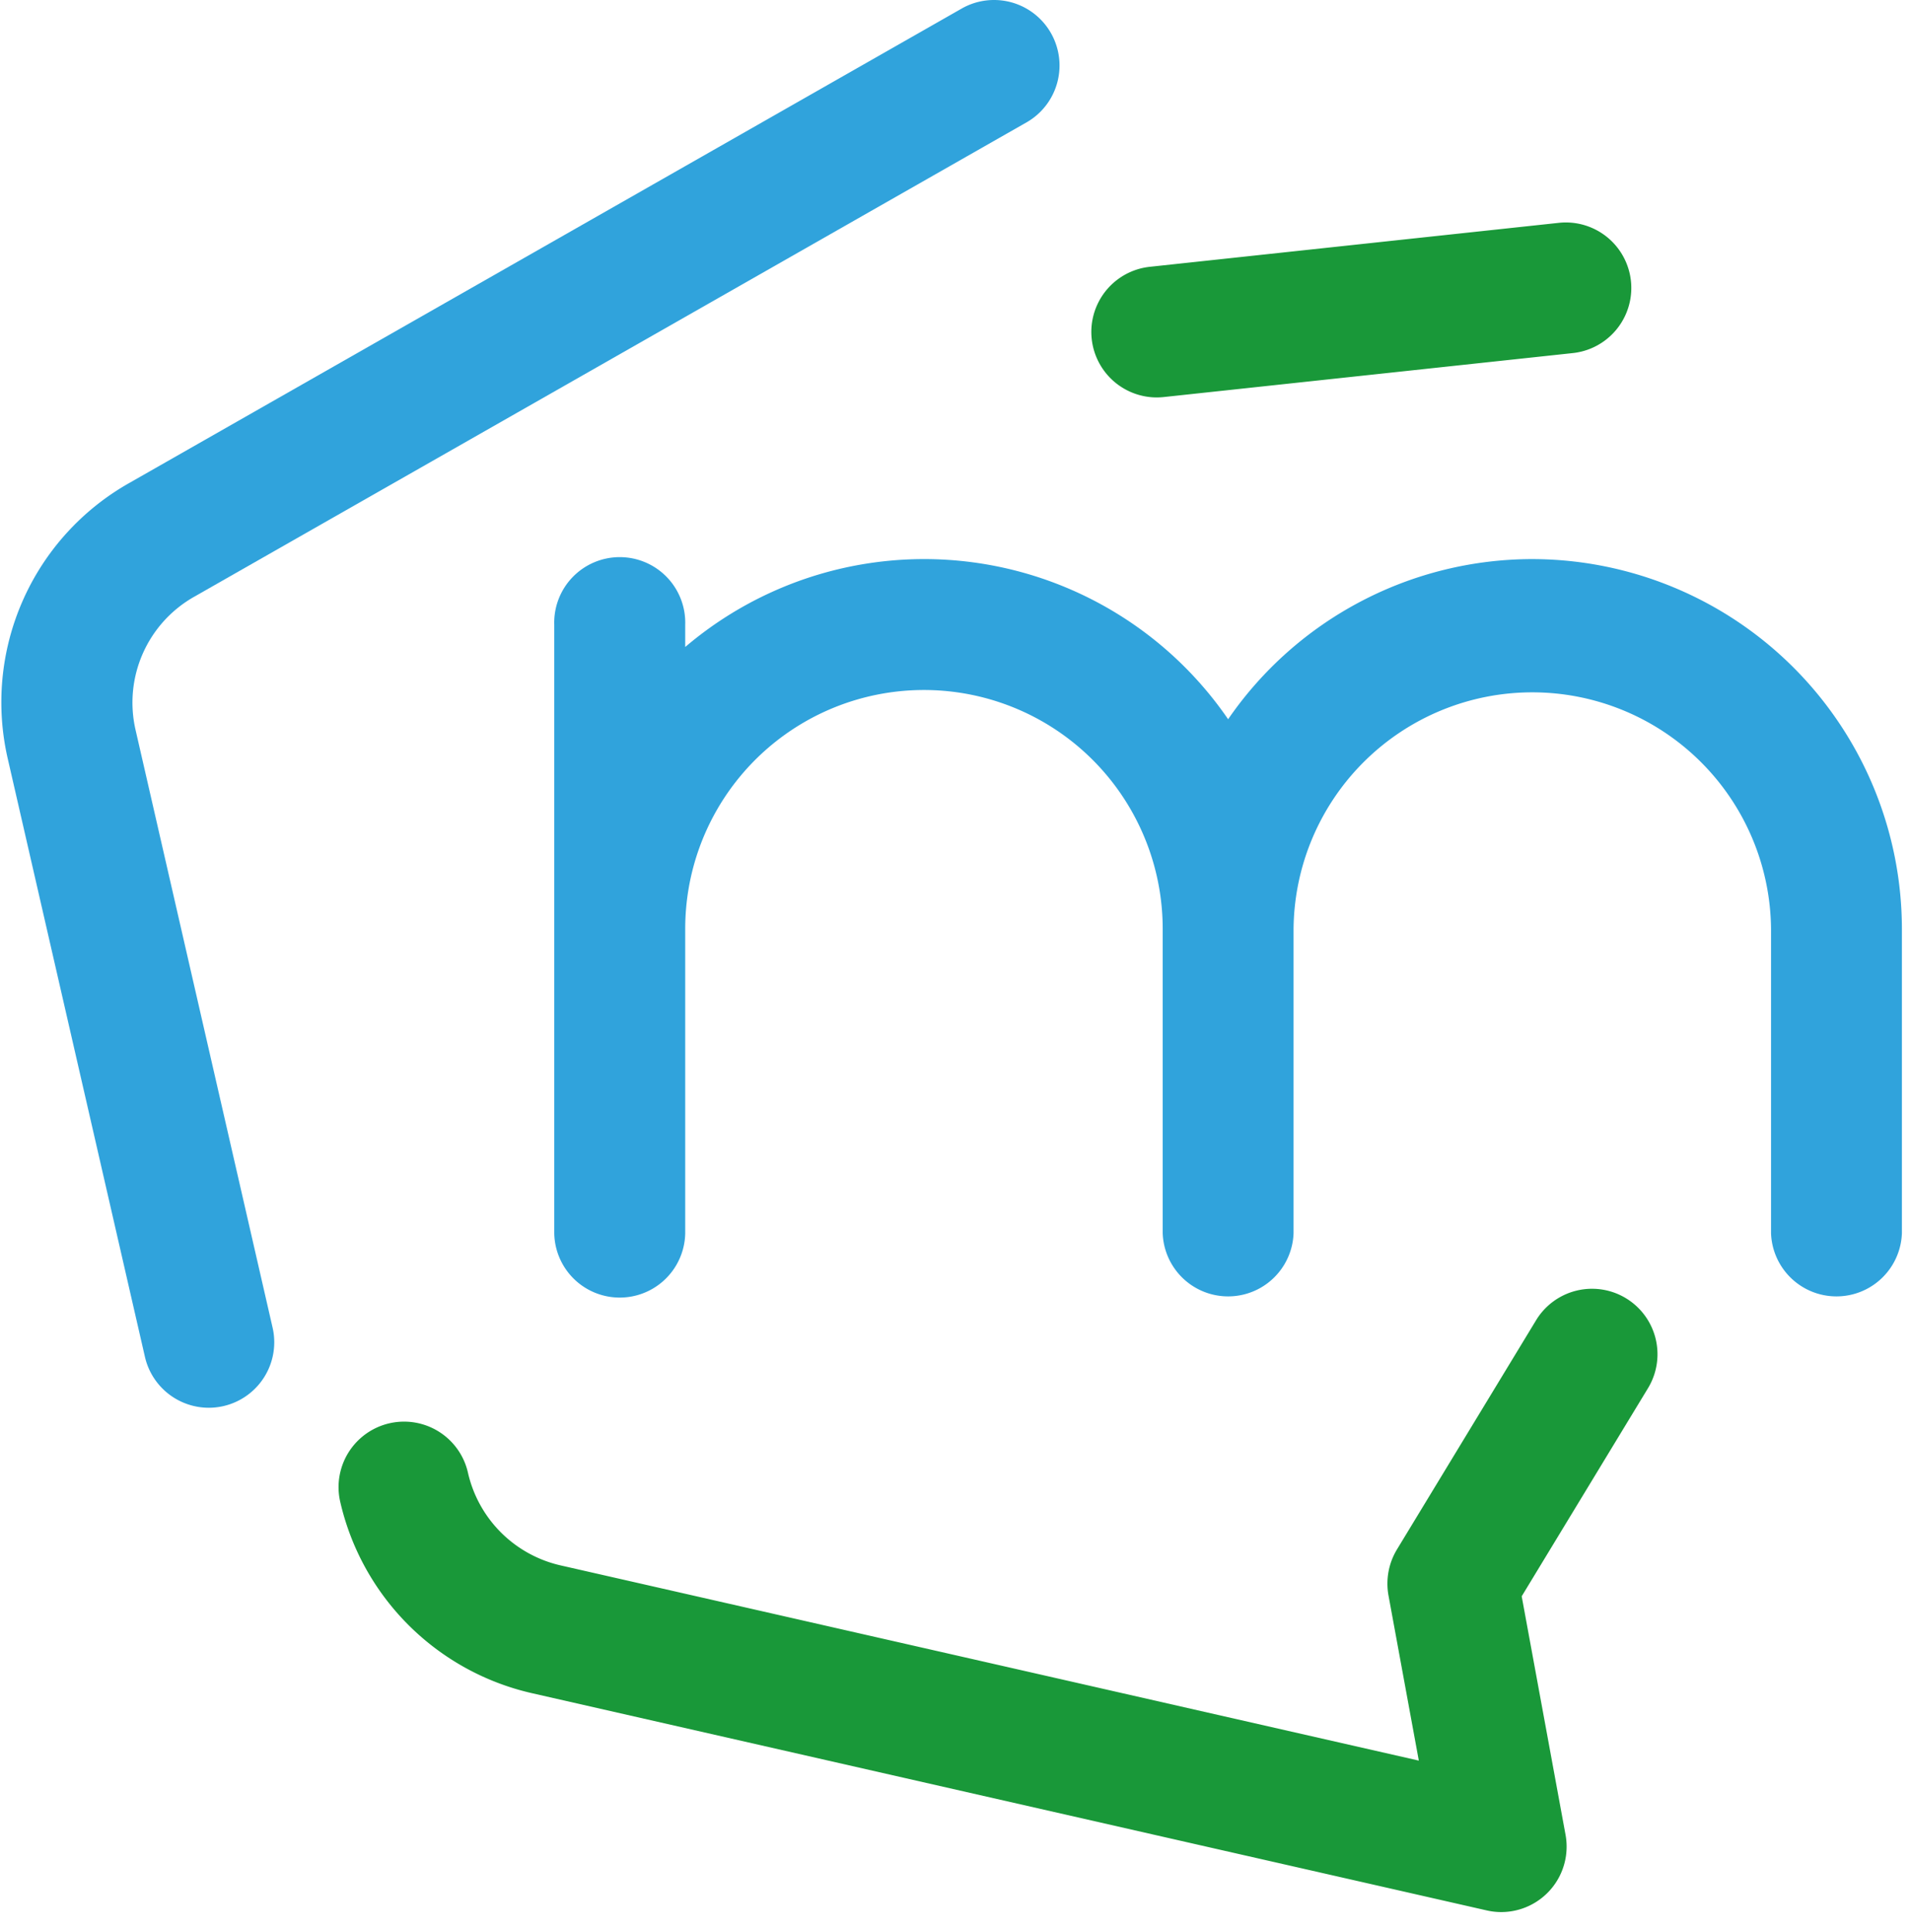
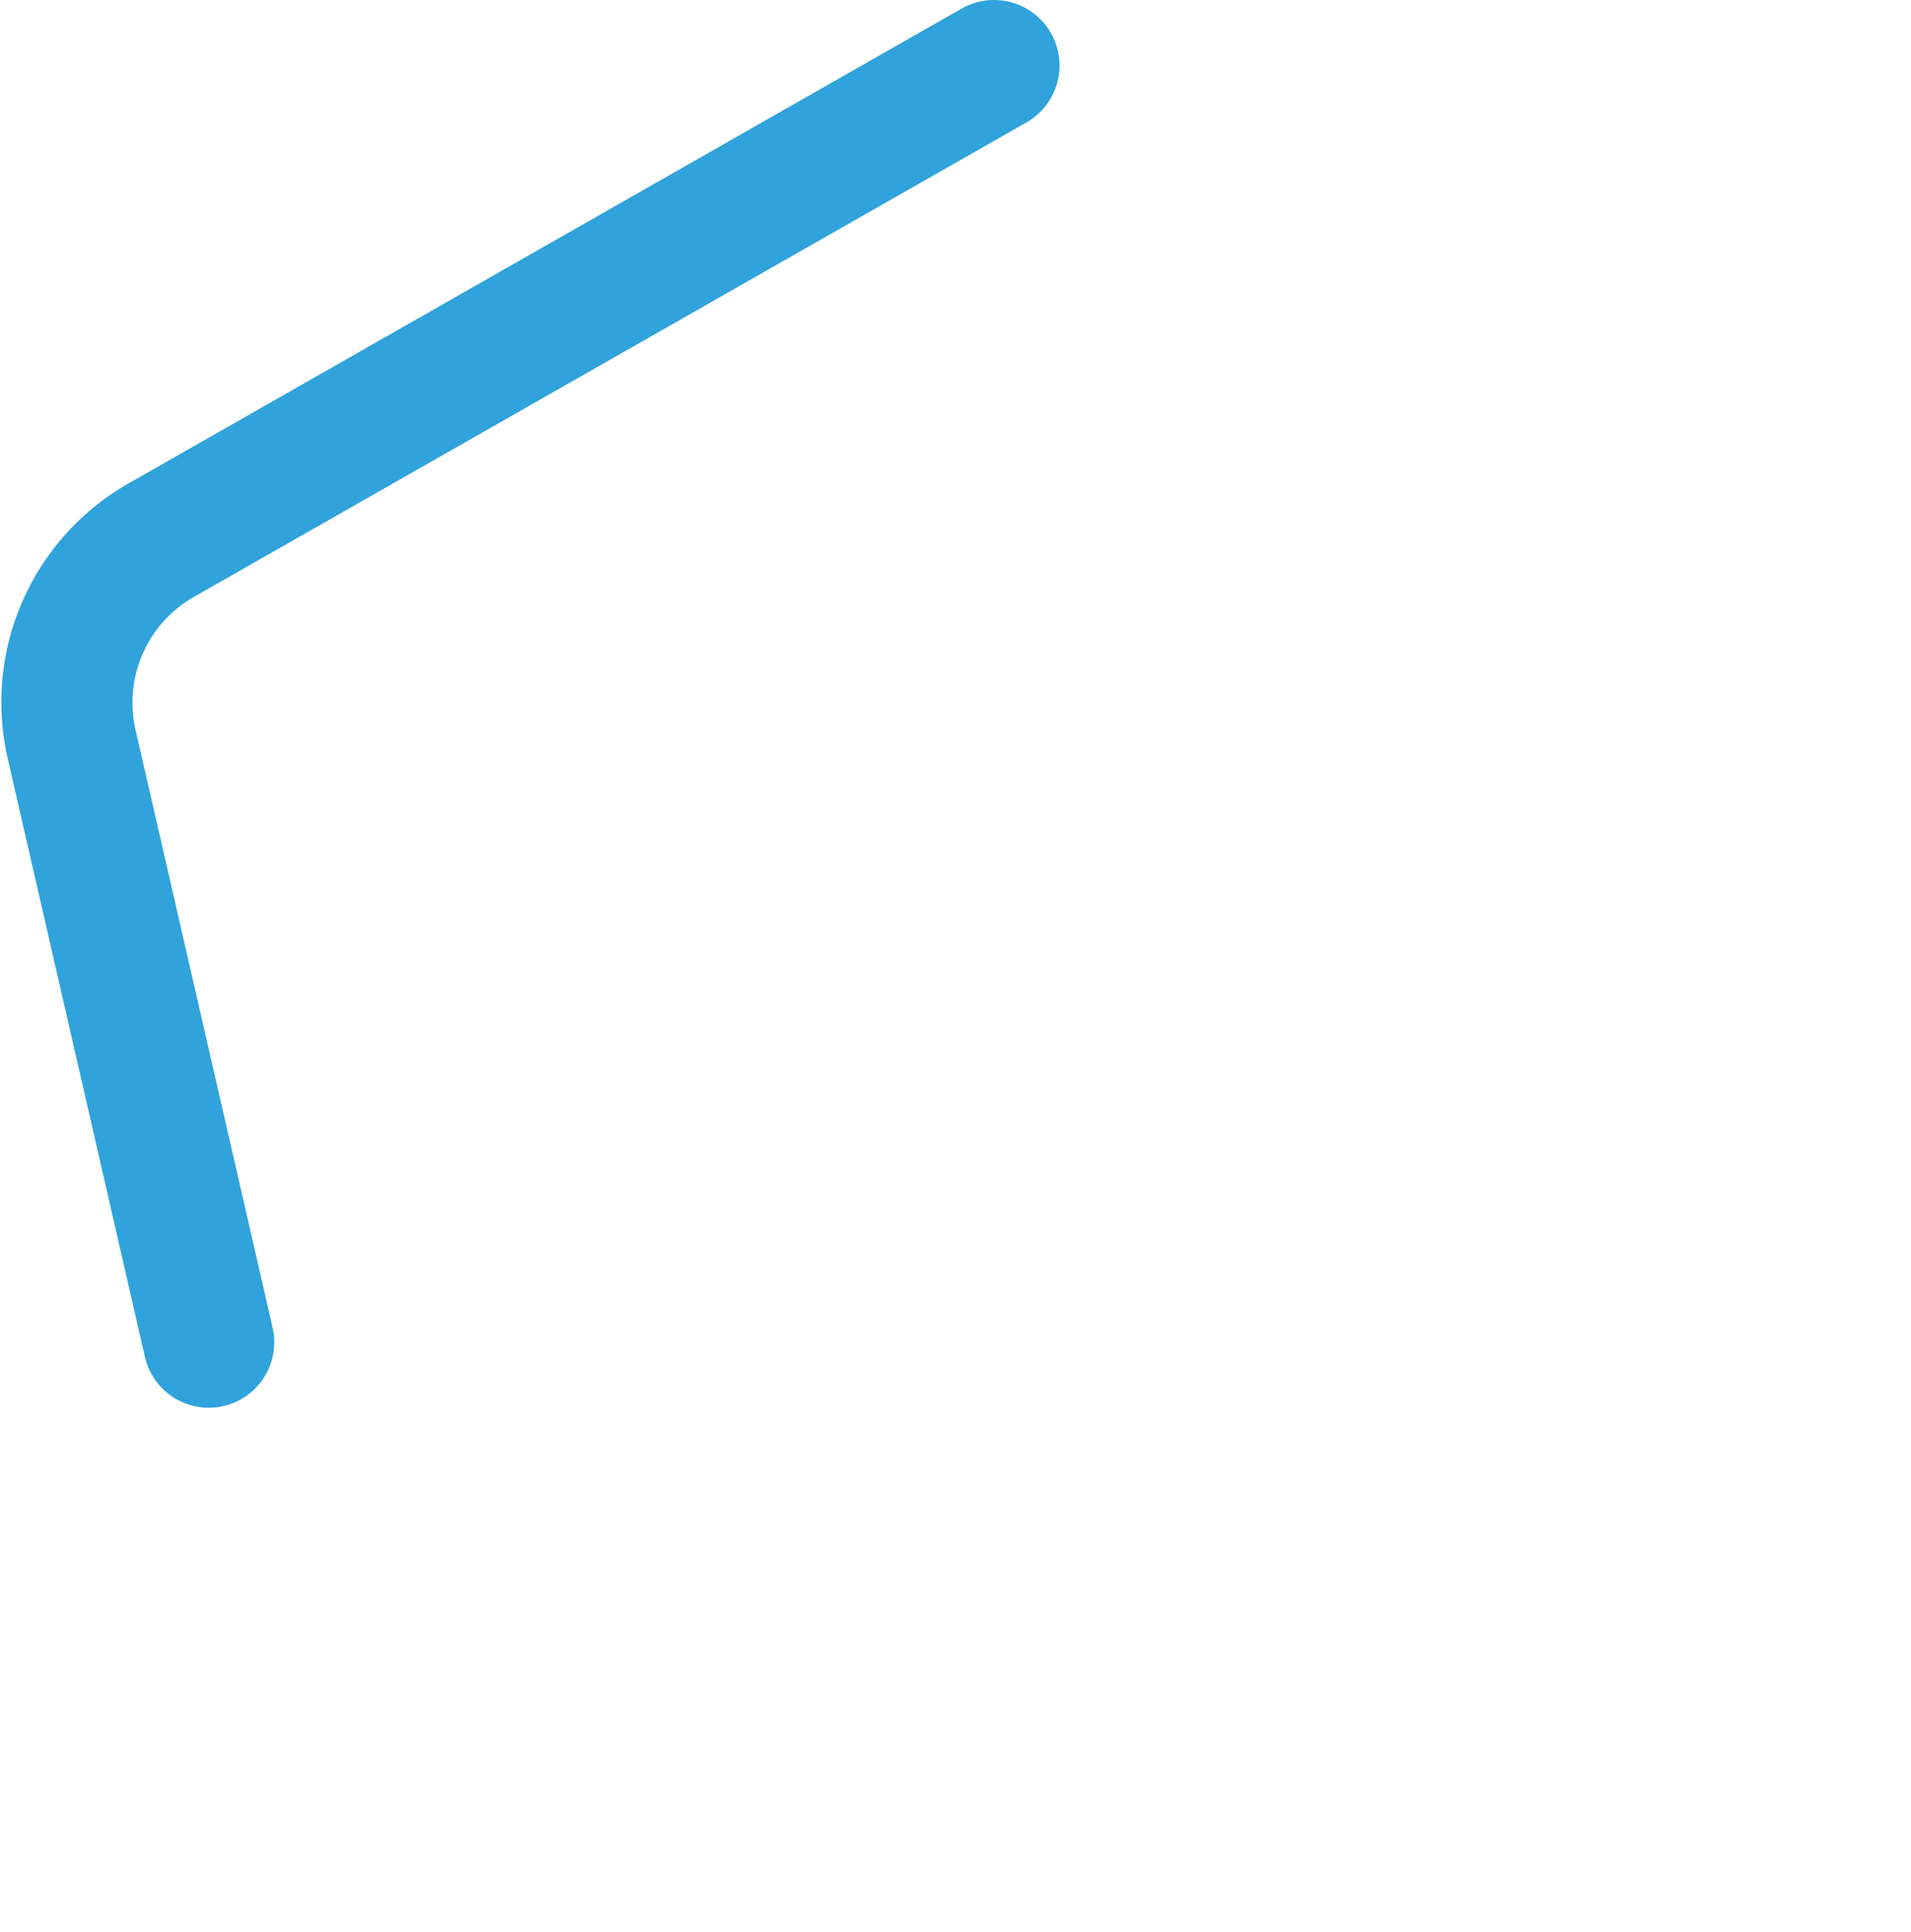
<svg xmlns="http://www.w3.org/2000/svg" width="92" height="93" fill="none">
  <path d="M10.048 67.76a3.156 3.156 0 0 1-3.07-2.447L.385 36.569A12.122 12.122 0 0 1 6.238 23.24L46.338.389a3.153 3.153 0 0 1 3.122 5.478L9.356 28.72a5.854 5.854 0 0 0-2.824 6.439l6.591 28.743a3.152 3.152 0 0 1-3.075 3.858Z" fill="#30A3DC" />
-   <path d="M72.271 92.034c-.235 0-.47-.027-.7-.08l-46-10.464a12.266 12.266 0 0 1-9.195-9.216 3.153 3.153 0 1 1 6.153-1.385 5.922 5.922 0 0 0 4.444 4.455l41.332 9.4-1.46-7.95a3.179 3.179 0 0 1 .405-2.209l6.7-11.036a3.151 3.151 0 1 1 5.388 3.27l-6.08 10.016 2.11 11.475a3.15 3.15 0 0 1-3.1 3.724M55.681 19.13a3.153 3.153 0 0 1-.334-6.287l19.7-2.117a3.152 3.152 0 1 1 .671 6.269l-19.697 2.117a3.592 3.592 0 0 1-.34.018" fill="#199839" />
-   <path d="M73.773 26.911a17.788 17.788 0 0 0-14.648 7.708 17.748 17.748 0 0 0-26.137-3.477v-1.074a3.154 3.154 0 1 0-6.305 0V59.36a3.153 3.153 0 0 0 6.305 0V44.711A11.492 11.492 0 0 1 55.1 40.313c.578 1.394.875 2.889.875 4.398V59.36a3.152 3.152 0 0 0 6.3 0V44.711a11.494 11.494 0 0 1 22.987 0V59.36a3.152 3.152 0 0 0 6.3 0V44.711a17.818 17.818 0 0 0-17.8-17.8" fill="#30A3DC" />
</svg>